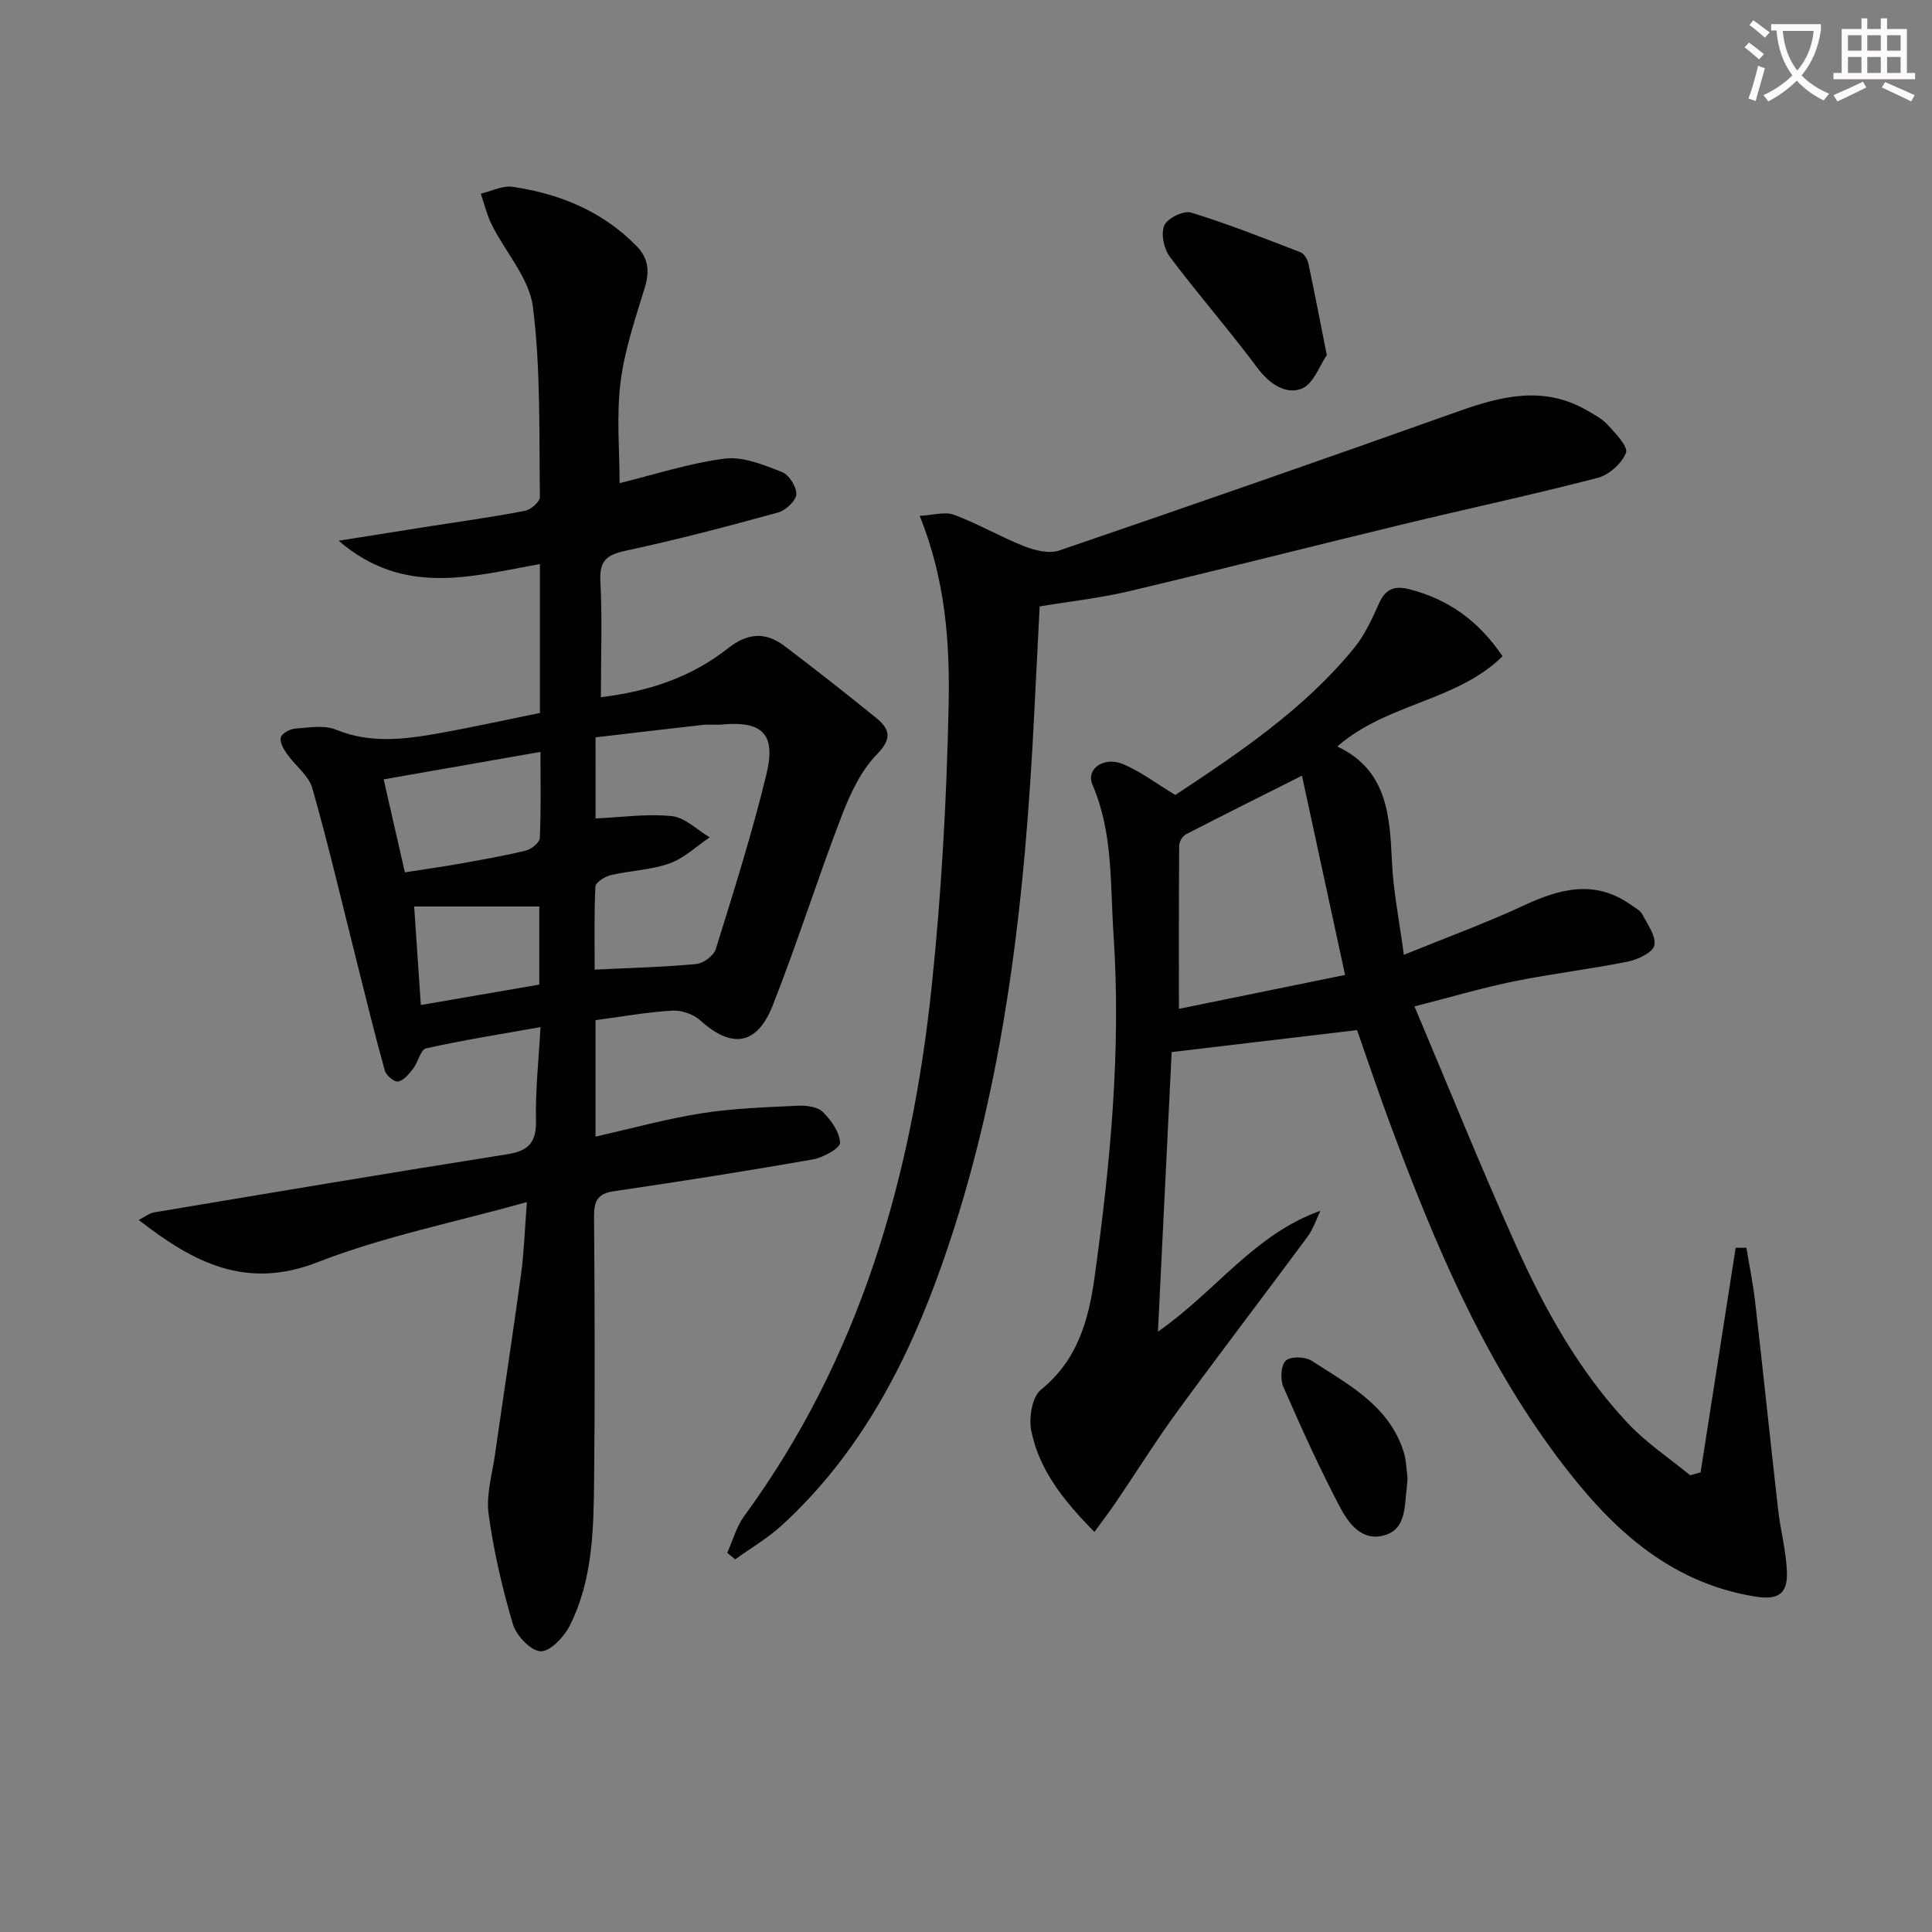
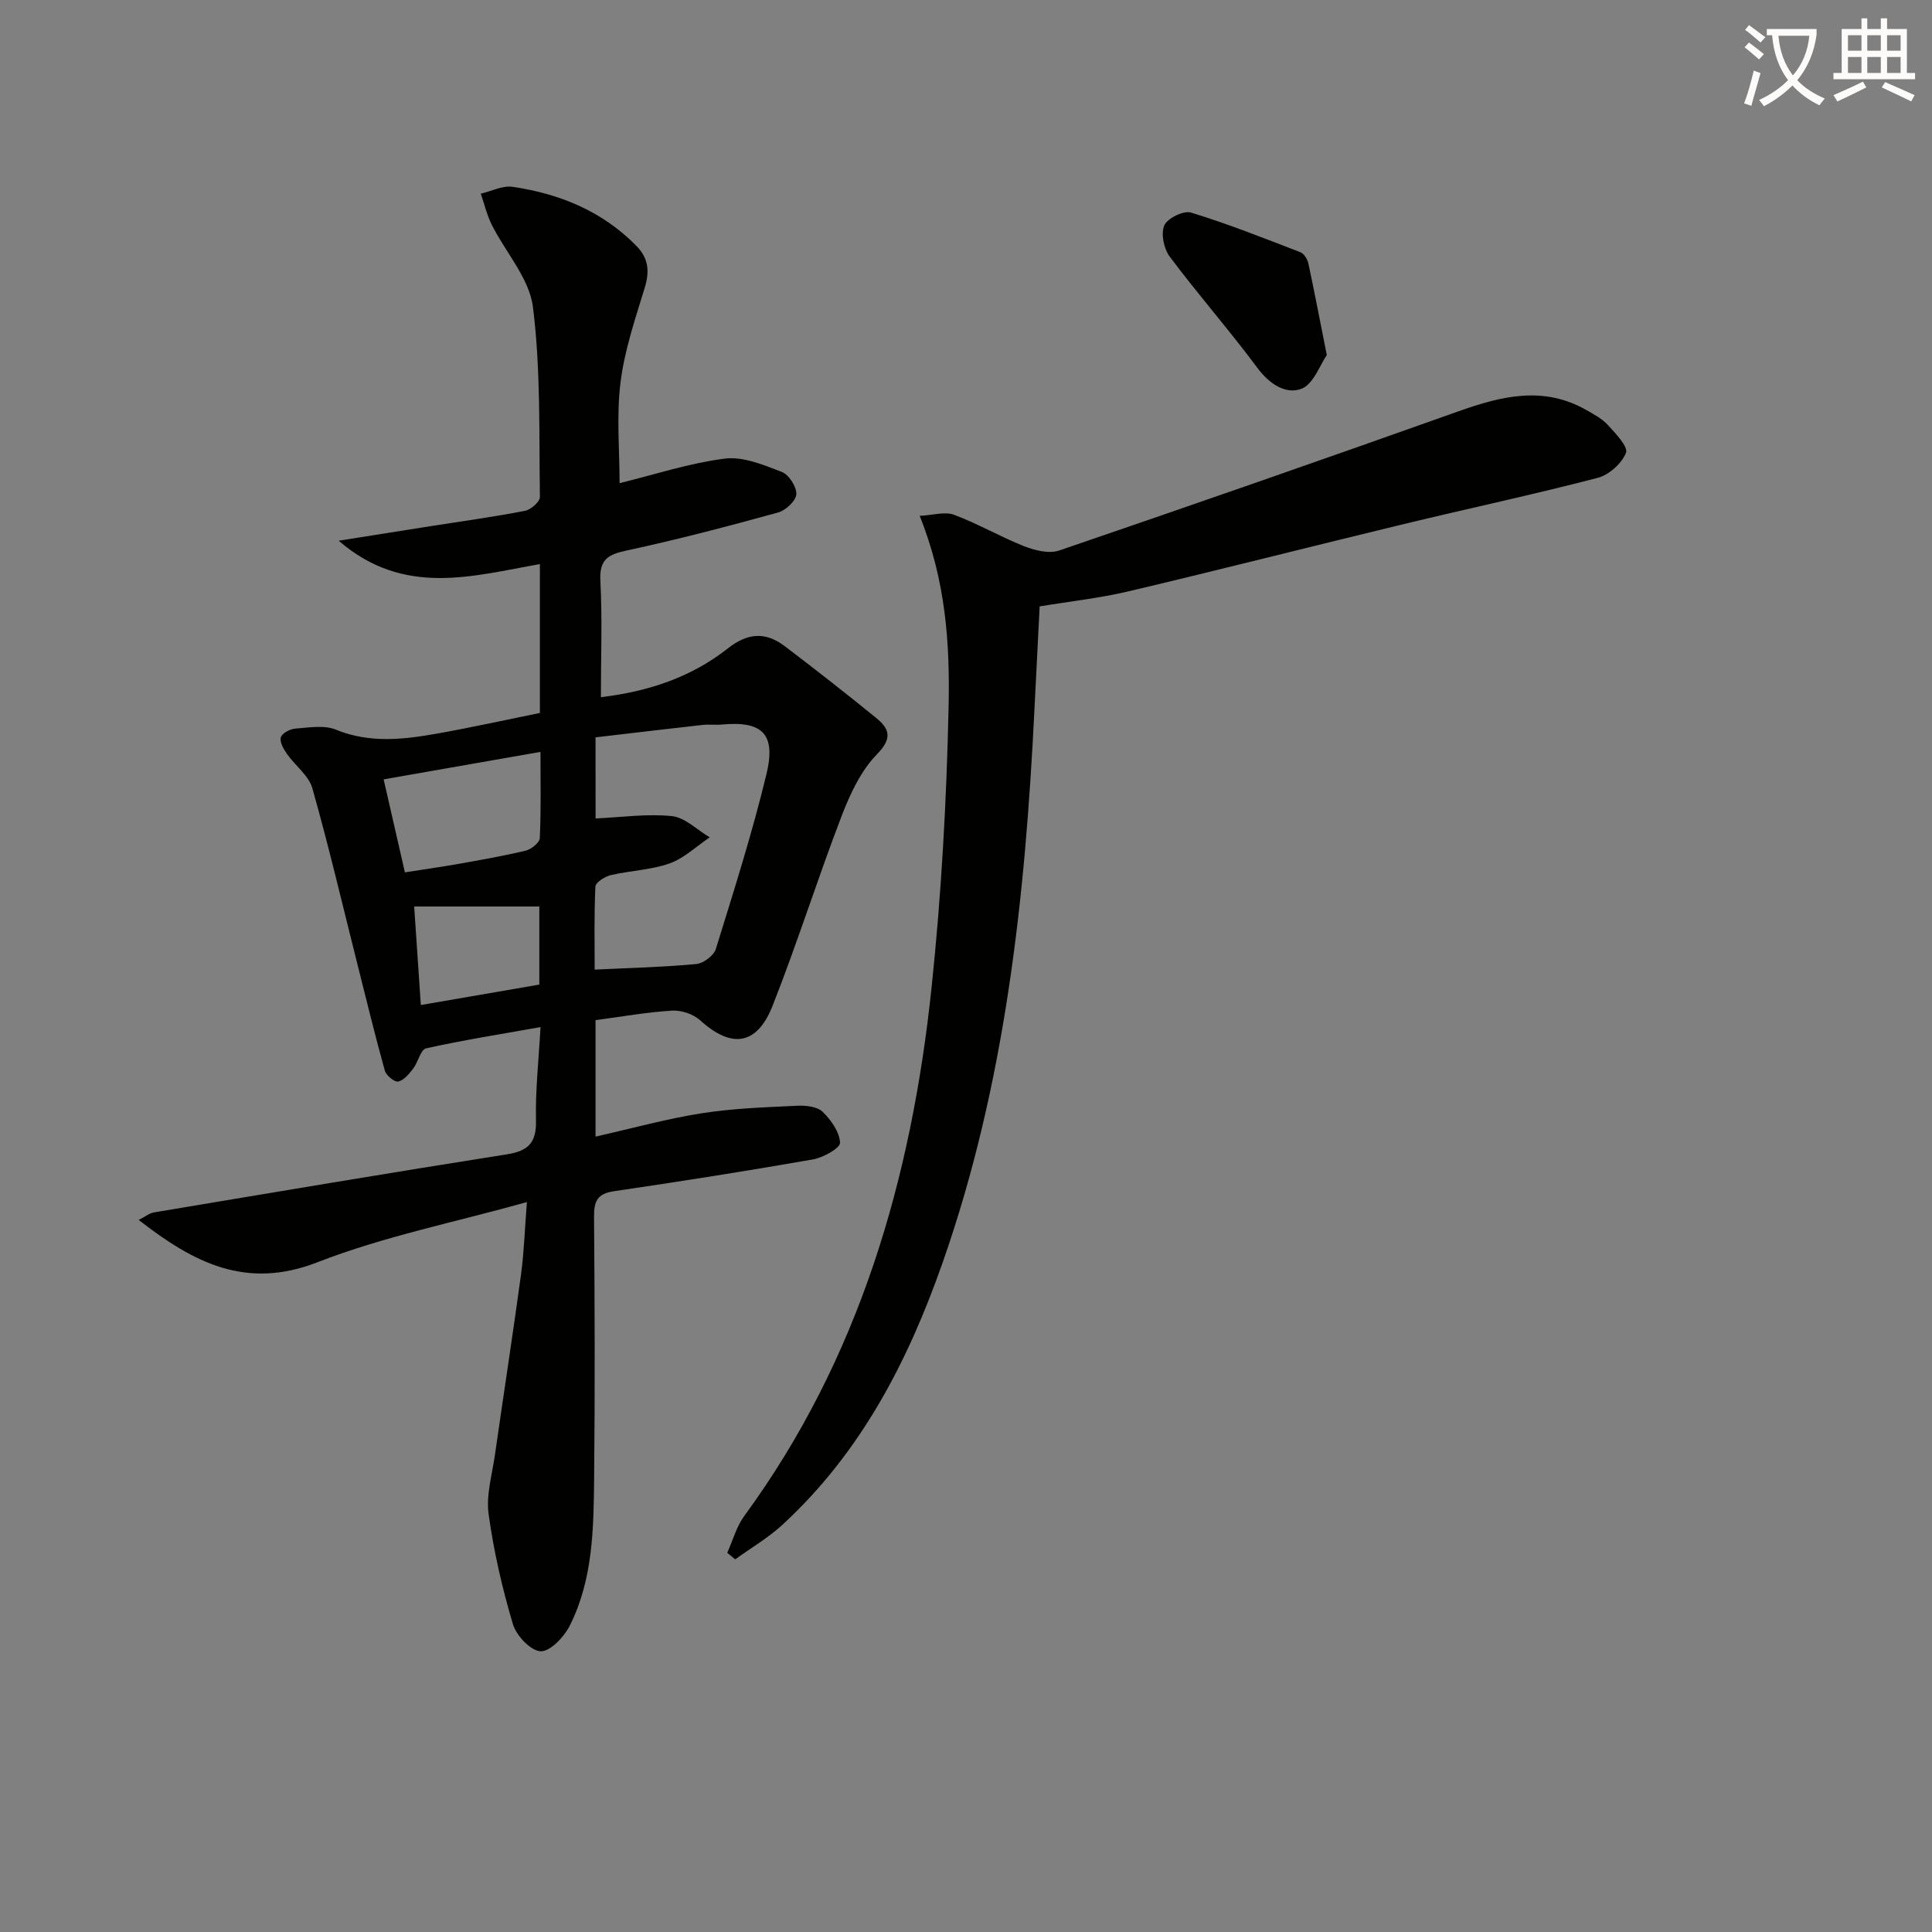
<svg xmlns="http://www.w3.org/2000/svg" enable-background="new 0 0 400 400" viewBox="0 0 400 400">
  <rect x="0" y="0" width="400" height="400" fill="#808080" stroke="none" />
-   <path d="m362.1 8.8c1.1.8 2.1 1.6 3.1 2.4l-1 1.1c-1.3-1.1-2.3-2-3-2.5zm1.9 4.8c.5.2.9.4 1.4.5-.6 2.3-1.3 4.5-1.9 6.8l-1.5-.5c.8-2.1 1.4-4.3 2-6.8zm-1-9.4c1.3.9 2.4 1.8 3.4 2.5l-1 1.1c-1.4-1.2-2.4-2.1-3.2-2.6zm3.7 2.2v-1.4h10.3v1.2c-.5 3.6-1.8 6.8-4 9.4 1.5 1.6 3.4 2.8 5.7 3.8-.3.4-.7.8-1.1 1.4-2.3-1.1-4.1-2.5-5.6-4.1-1.6 1.6-3.6 3.1-5.9 4.3-.3-.5-.7-.9-1-1.3 2.4-1.1 4.4-2.5 6-4.1-1.9-2.5-3-5.6-3.3-9.3h-1.1zm8.8 0h-6.4c.3 3.3 1.3 6 3 8.2 2-2.3 3.1-5.1 3.4-8.2z" fill="#fcfbfa" />
+   <path d="m362.1 8.8c1.1.8 2.1 1.6 3.1 2.4l-1 1.1c-1.3-1.1-2.3-2-3-2.5m1.9 4.8c.5.2.9.4 1.4.5-.6 2.3-1.3 4.5-1.9 6.8l-1.5-.5c.8-2.1 1.4-4.3 2-6.8zm-1-9.4c1.3.9 2.4 1.8 3.4 2.5l-1 1.1c-1.4-1.2-2.4-2.1-3.2-2.6zm3.7 2.2v-1.4h10.3v1.2c-.5 3.6-1.8 6.8-4 9.4 1.5 1.6 3.4 2.8 5.7 3.8-.3.4-.7.8-1.1 1.4-2.3-1.1-4.1-2.5-5.6-4.1-1.6 1.6-3.6 3.1-5.9 4.3-.3-.5-.7-.9-1-1.3 2.4-1.1 4.4-2.5 6-4.1-1.9-2.5-3-5.6-3.3-9.3h-1.1zm8.8 0h-6.4c.3 3.3 1.3 6 3 8.2 2-2.3 3.1-5.1 3.4-8.2z" fill="#fcfbfa" />
  <path d="m385.3 3.8h1.3v2.2h2.8v-2.2h1.3v2.2h4.1v9.1h1.7v1.3h-16.9v-1.3h1.7v-9.1h4.1v-2.2zm.4 13.1.7 1.2c-1.8.9-3.8 1.9-6 2.9-.2-.4-.5-.8-.8-1.3 2.3-1 4.3-1.9 6.1-2.8zm-3.1-6.4h2.8v-3.2h-2.8zm0 4.6h2.8v-3.3h-2.8zm4-4.6h2.8v-3.2h-2.8zm0 4.6h2.8v-3.3h-2.8zm3.7 1.9c2.1.9 4.1 1.8 6.1 2.7l-.7 1.3c-2.2-1.1-4.2-2-6.1-2.9zm3.2-9.7h-2.8v3.2h2.8zm-2.8 7.8h2.8v-3.3h-2.8z" fill="#fcfbfa" />
  <g fill="#010100">
    <path d="m111.78 147.61c0-10.57 0-20.38 0-30.82-13.98 2.45-28.13 6.85-41.66-4.84 7.07-1.12 13-2.06 18.94-3 6.55-1.03 13.13-1.93 19.63-3.19 1.21-.23 3.1-1.88 3.09-2.85-.19-13.13.19-26.36-1.44-39.34-.74-5.93-5.66-11.31-8.52-17.02-1.01-2.02-1.53-4.29-2.28-6.45 2.2-.51 4.51-1.72 6.59-1.42 9.74 1.43 18.56 5.03 25.63 12.23 2.52 2.57 2.76 5.26 1.73 8.65-1.97 6.46-4.2 12.97-5.02 19.63-.86 6.96-.19 14.11-.19 20.84 7.12-1.74 14.36-4.13 21.79-5.08 3.78-.48 8.03 1.31 11.8 2.76 1.46.56 3.07 3.07 3 4.61-.07 1.36-2.19 3.35-3.75 3.78-10.39 2.86-20.82 5.61-31.35 7.87-3.89.83-5.69 1.85-5.47 6.25.41 7.79.11 15.61.11 24.12 9.99-1.18 18.79-4.19 26.33-10.13 4.09-3.22 7.8-3.42 11.73-.43 6.35 4.82 12.63 9.74 18.81 14.76 2.79 2.26 3.65 4.19.29 7.62-3.34 3.41-5.57 8.23-7.33 12.81-4.99 13-9.17 26.31-14.28 39.25-3.26 8.26-8.53 8.89-15 3.02-1.42-1.29-3.9-2.12-5.82-2-5.25.32-10.47 1.26-15.84 1.97v24.11c7.61-1.71 14.76-3.7 22.04-4.84 6.52-1.02 13.18-1.23 19.79-1.55 1.75-.08 4.08.18 5.19 1.26 1.74 1.69 3.5 4.18 3.6 6.4.05 1.1-3.47 3.08-5.58 3.45-13.71 2.4-27.46 4.57-41.24 6.59-3.45.51-4.14 2.1-4.11 5.29.14 17.99.2 35.99.02 53.99-.11 10.46-.2 21.06-5.06 30.69-1.17 2.33-4.05 5.36-6.03 5.28-2.05-.09-5.03-3.25-5.73-5.62-2.21-7.45-3.98-15.1-5.03-22.8-.54-3.95.73-8.16 1.31-12.23 1.78-12.48 3.71-24.94 5.41-37.42.62-4.59.76-9.24 1.21-14.93-14.93 4.18-29.61 7.1-43.35 12.45-14.81 5.77-25.63.11-37.02-8.75 1.32-.67 2.18-1.4 3.14-1.56 24.37-4.08 48.74-8.19 73.15-12.04 4.51-.71 6.07-2.53 5.96-7.09-.14-6.1.55-12.23.94-19.24-8.24 1.47-16.02 2.69-23.69 4.4-1.14.25-1.65 2.86-2.68 4.2-.84 1.09-1.92 2.42-3.1 2.67-.76.16-2.5-1.27-2.77-2.27-2.03-7.29-3.81-14.64-5.66-21.98-3.07-12.17-5.92-24.4-9.34-36.47-.75-2.64-3.55-4.67-5.25-7.1-.7-1-1.55-2.47-1.28-3.43.24-.85 1.9-1.74 3-1.82 2.8-.21 5.97-.78 8.41.22 7.04 2.88 14.03 2.04 21.07.79 6.97-1.24 13.91-2.78 21.16-4.25zm11.53 21.84c5.42-.24 10.68-1.02 15.8-.48 2.73.29 5.23 2.86 7.83 4.39-2.75 1.85-5.28 4.32-8.31 5.4-3.85 1.37-8.13 1.48-12.16 2.42-1.23.29-3.16 1.51-3.2 2.38-.28 5.88-.15 11.78-.15 17.19 7.52-.37 14.3-.52 21.04-1.16 1.47-.14 3.62-1.74 4.04-3.1 3.73-12.02 7.55-24.05 10.5-36.27 2-8.33-.93-10.99-9.26-10.21-1.32.12-2.68-.07-3.99.08-7.38.82-14.76 1.71-22.15 2.57.01 6.31.01 11.91.01 16.79zm-39.48 11.16c4.07-.64 7.48-1.11 10.87-1.71 4.72-.84 9.46-1.66 14.12-2.78 1.17-.28 2.9-1.66 2.94-2.61.27-5.74.14-11.51.14-17.84-11.13 1.95-21.52 3.77-32.47 5.69 1.6 7 3.02 13.2 4.4 19.25zm3.3 27.47c8.3-1.43 16.38-2.82 24.53-4.23 0-5.75 0-11.32 0-16.17-8.76 0-17.25 0-25.91 0 .45 6.53.91 13.42 1.38 20.4z" />
-     <path d="m292.85 208.36c7.14 16.91 13.65 33.05 20.76 48.92 6.06 13.55 13.24 26.56 23.5 37.47 3.79 4.02 8.52 7.15 12.82 10.69l2.16-.6c2.42-15.5 4.84-30.99 7.26-46.49.74-.01 1.48-.01 2.23-.02.61 3.75 1.38 7.48 1.81 11.25 1.64 14.34 3.13 28.71 4.76 43.05.49 4.27 1.65 8.49 1.81 12.75.18 4.72-1.9 5.94-6.64 5.16-18.33-3-30.43-14.87-40.89-28.86-15.6-20.86-25.56-44.62-34.56-68.82-2.42-6.51-4.63-13.09-6.91-19.59-12.72 1.51-25.21 2.99-38.38 4.55-.91 18.53-1.84 37.57-2.84 57.89 11.98-8.35 19.97-20.2 33.64-25.03-.88 1.81-1.5 3.8-2.68 5.39-8.9 12.04-18.02 23.93-26.85 36.02-4.49 6.15-8.53 12.63-12.81 18.93-1.39 2.04-2.89 4-4.45 6.15-6.77-6.85-11.51-13.11-13.08-20.97-.53-2.66.17-6.99 2-8.47 7.57-6.11 9.87-14.4 11.1-23.23 3.28-23.58 5.54-47.25 3.93-71.09-.7-10.38-.06-20.97-4.35-30.93-1.42-3.3 2.37-5.97 6.42-4.24 3.61 1.54 6.84 4 10.73 6.36 13.17-8.74 26.74-17.77 37.15-30.61 2.15-2.66 3.61-5.95 5.04-9.11 1.36-3.01 3.27-3.67 6.33-2.87 7.94 2.07 14.2 6.42 19.23 13.86-9.49 9.36-23.94 9.7-34.22 18.68 10.35 4.88 10.87 14.26 11.32 23.93.28 6.05 1.51 12.06 2.46 19.21 8.91-3.63 17.13-6.63 25.03-10.31 7.52-3.5 14.72-5.25 22.07.02.81.58 1.85 1.09 2.27 1.9 1.09 2.09 2.89 4.53 2.49 6.43-.3 1.46-3.39 2.93-5.45 3.35-7.8 1.57-15.73 2.5-23.53 4.08-6.47 1.31-12.81 3.2-20.68 5.2zm-14.37-6.51c-3.13-14.46-6.01-27.82-8.92-41.25-8.44 4.24-16.27 8.13-24.04 12.15-.7.36-1.37 1.53-1.38 2.33-.09 11.07-.06 22.15-.06 33.79 10.85-2.22 22.17-4.53 34.4-7.02z" />
    <path d="m215.25 125.55c-.36 7.12-.73 14.22-1.08 21.33-1.9 38.92-6.02 77.49-19.02 114.56-7.18 20.47-16.99 39.43-33.26 54.34-2.93 2.68-6.44 4.73-9.68 7.07-.55-.45-1.09-.91-1.64-1.36 1.15-2.56 1.9-5.41 3.52-7.62 23.88-32.63 34.64-69.98 38.79-109.49 2.03-19.31 3.11-38.76 3.52-58.18.27-12.88-.56-25.92-5.99-39.4 2.73-.13 5.2-.93 7.11-.22 4.95 1.84 9.58 4.56 14.5 6.5 2.23.88 5.16 1.61 7.26.9 27.64-9.44 55.22-19.05 82.73-28.84 8.87-3.15 17.56-5.3 26.4-.26 1.58.9 3.28 1.8 4.48 3.11 1.59 1.75 4.24 4.49 3.75 5.76-.86 2.2-3.52 4.58-5.87 5.19-13.31 3.46-26.78 6.34-40.15 9.57-19.02 4.59-37.97 9.43-57.01 13.93-5.94 1.4-12.04 2.06-18.36 3.11z" />
    <path d="m274.7 73.52c-1.44 2.05-2.78 6.06-5.27 6.98-3.24 1.21-6.61-.99-9.09-4.32-5.83-7.84-12.3-15.22-18.16-23.04-1.22-1.63-1.87-4.75-1.12-6.48.64-1.48 4-3.12 5.53-2.65 7.67 2.35 15.16 5.32 22.66 8.22.75.29 1.45 1.46 1.64 2.34 1.25 5.83 2.36 11.68 3.81 18.95z" />
-     <path d="m291.42 305.99c-.08.97-.11 1.63-.19 2.29-.48 3.73-.11 8.32-4.63 9.59-4.74 1.34-7.47-2.6-9.27-6.02-4.23-8.07-8-16.4-11.64-24.76-.66-1.53-.49-4.4.52-5.38.95-.92 3.99-.85 5.32 0 7.58 4.91 15.92 9.22 19.02 18.67.62 1.87.63 3.93.87 5.61z" />
  </g>
</svg>